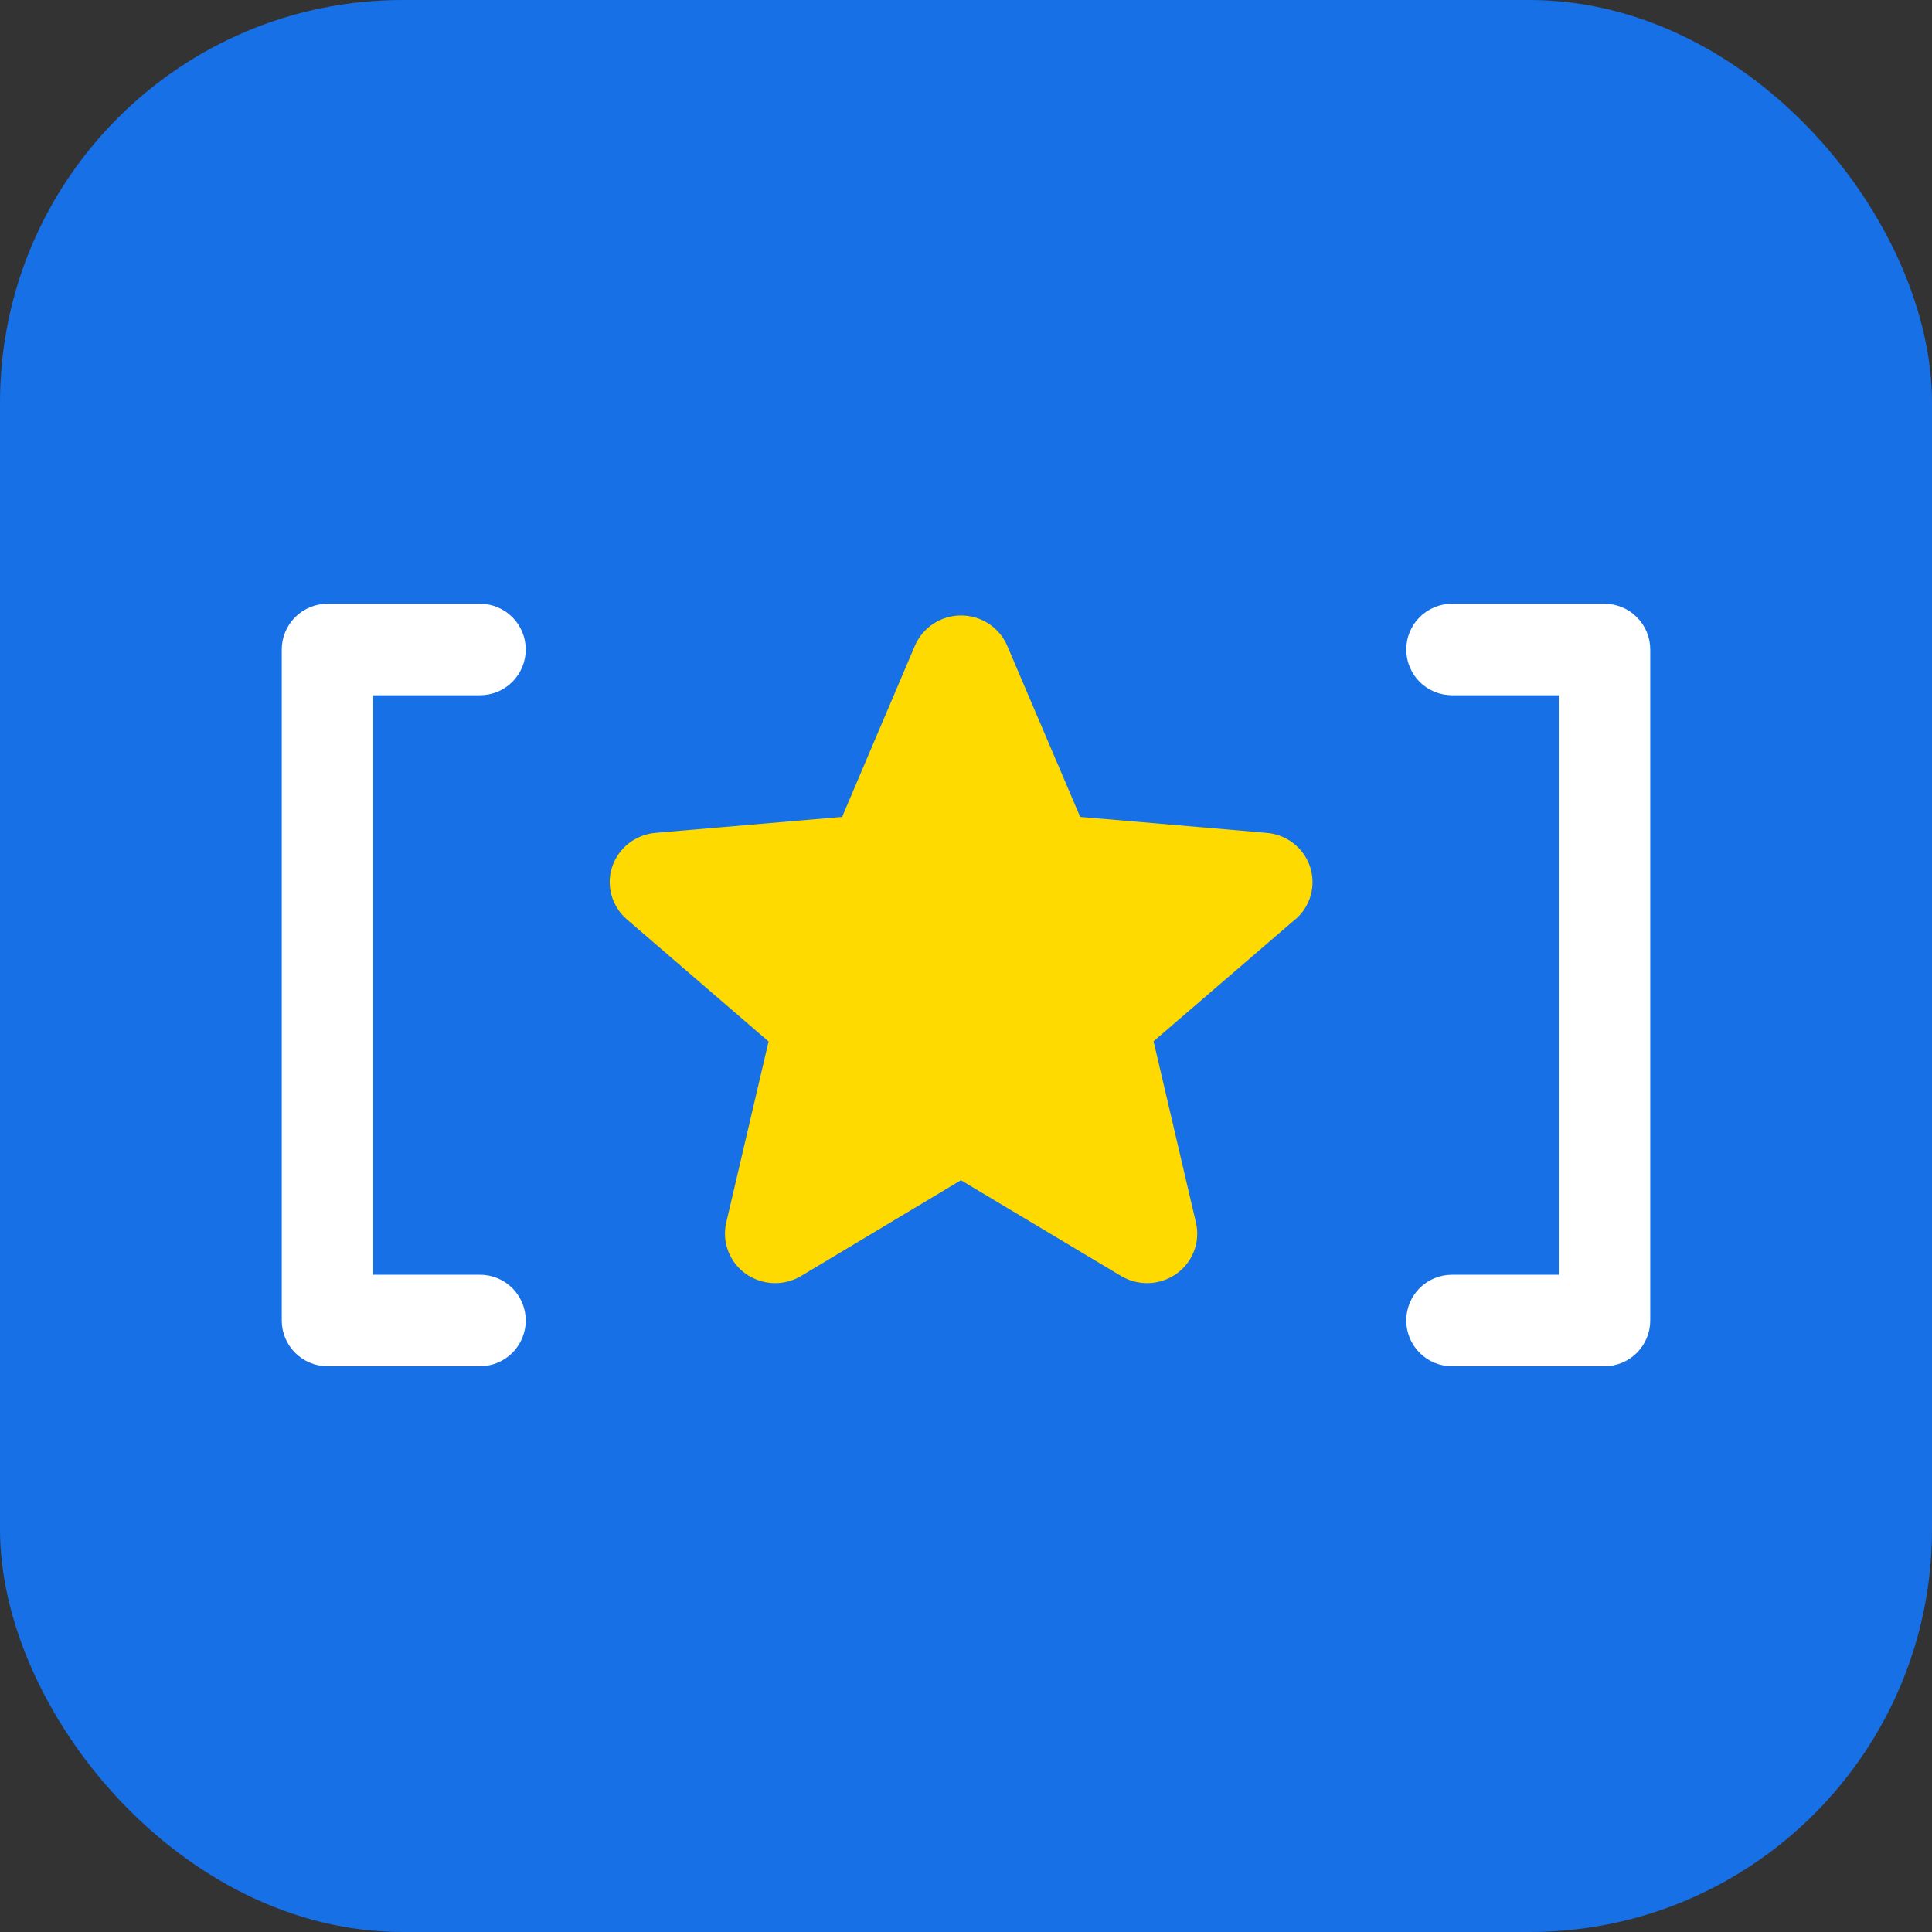
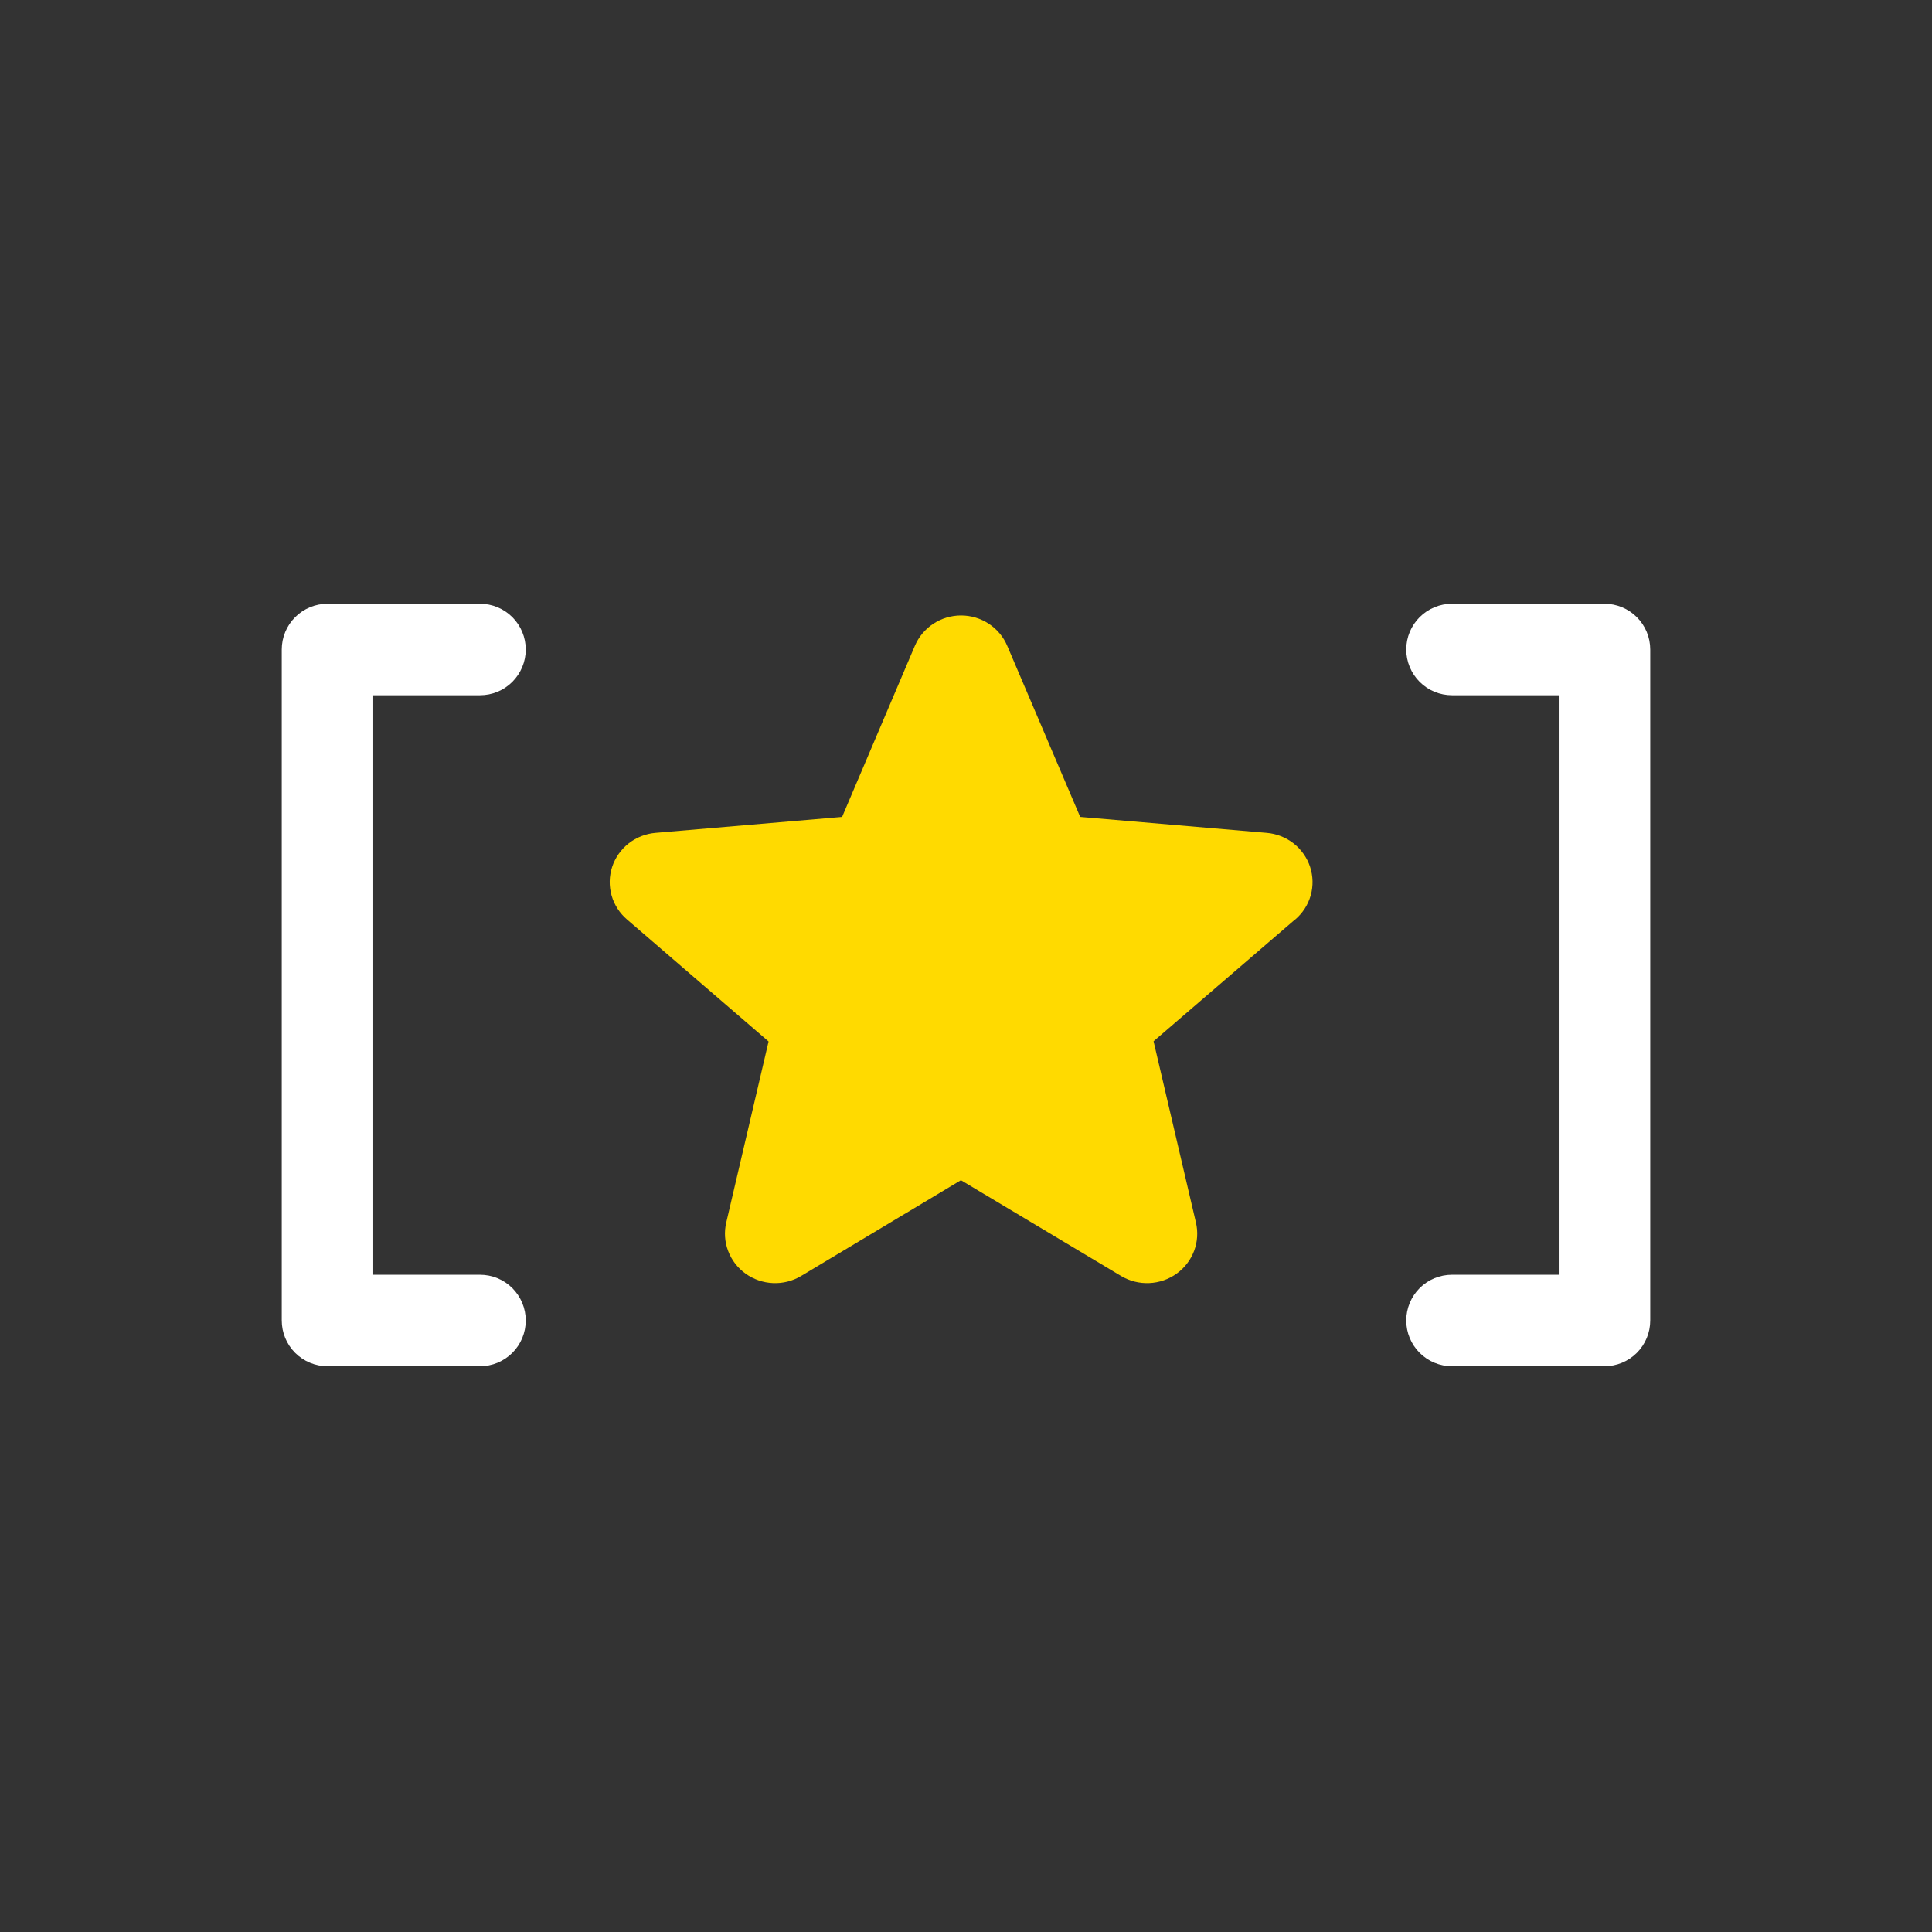
<svg xmlns="http://www.w3.org/2000/svg" width="48" height="48" viewBox="0 0 48 48" fill="none">
  <rect x="0" y="0" width="48" height="48" fill="#333333" stroke="none" />
-   <rect width="48" height="48" rx="10" fill="#1770E6" />
  <path d="M9.273 31.671V17.273H11.925C12.227 17.273 12.516 17.154 12.729 16.94C12.942 16.727 13.062 16.438 13.062 16.137C13.062 15.835 12.942 15.546 12.729 15.333C12.516 15.12 12.227 15 11.925 15H8.137C7.835 15 7.546 15.12 7.333 15.333C7.12 15.546 7 15.835 7 16.137V32.807C7 33.109 7.12 33.398 7.333 33.611C7.546 33.824 7.835 33.944 8.137 33.944H11.925C12.227 33.944 12.516 33.824 12.729 33.611C12.942 33.398 13.062 33.109 13.062 32.807C13.062 32.506 12.942 32.217 12.729 32.003C12.516 31.79 12.227 31.671 11.925 31.671H9.273Z" fill="white" />
  <path d="M39.863 15H36.075C35.773 15 35.484 15.12 35.271 15.333C35.058 15.546 34.938 15.835 34.938 16.137C34.938 16.438 35.058 16.727 35.271 16.94C35.484 17.154 35.773 17.273 36.075 17.273H38.727V31.671H36.075C35.773 31.671 35.484 31.79 35.271 32.003C35.058 32.217 34.938 32.506 34.938 32.807C34.938 33.109 35.058 33.398 35.271 33.611C35.484 33.824 35.773 33.944 36.075 33.944H39.863C40.165 33.944 40.454 33.824 40.667 33.611C40.88 33.398 41 33.109 41 32.807V16.137C41 15.835 40.88 15.546 40.667 15.333C40.454 15.12 40.165 15 39.863 15Z" fill="white" />
  <path d="M32.173 22.847L28.66 25.87L29.712 30.371C29.768 30.606 29.752 30.853 29.667 31.079C29.581 31.306 29.43 31.502 29.232 31.644C29.034 31.786 28.797 31.868 28.553 31.878C28.308 31.889 28.065 31.828 27.855 31.703L23.874 29.322L19.901 31.703C19.691 31.828 19.448 31.889 19.204 31.878C18.959 31.868 18.723 31.786 18.524 31.644C18.326 31.502 18.175 31.306 18.09 31.079C18.004 30.853 17.988 30.606 18.044 30.371L19.095 25.875L15.581 22.847C15.395 22.689 15.26 22.48 15.194 22.247C15.128 22.014 15.133 21.767 15.209 21.537C15.285 21.307 15.428 21.104 15.62 20.953C15.813 20.803 16.046 20.712 16.29 20.692L20.922 20.296L22.73 16.044C22.825 15.821 22.984 15.631 23.188 15.497C23.392 15.363 23.632 15.291 23.877 15.291C24.122 15.291 24.362 15.363 24.566 15.497C24.77 15.631 24.929 15.821 25.024 16.044L26.837 20.296L31.468 20.692C31.712 20.712 31.945 20.803 32.138 20.953C32.33 21.104 32.473 21.307 32.549 21.537C32.624 21.767 32.63 22.014 32.564 22.247C32.498 22.48 32.363 22.689 32.177 22.847H32.173Z" fill="#FFDA00" />
</svg>